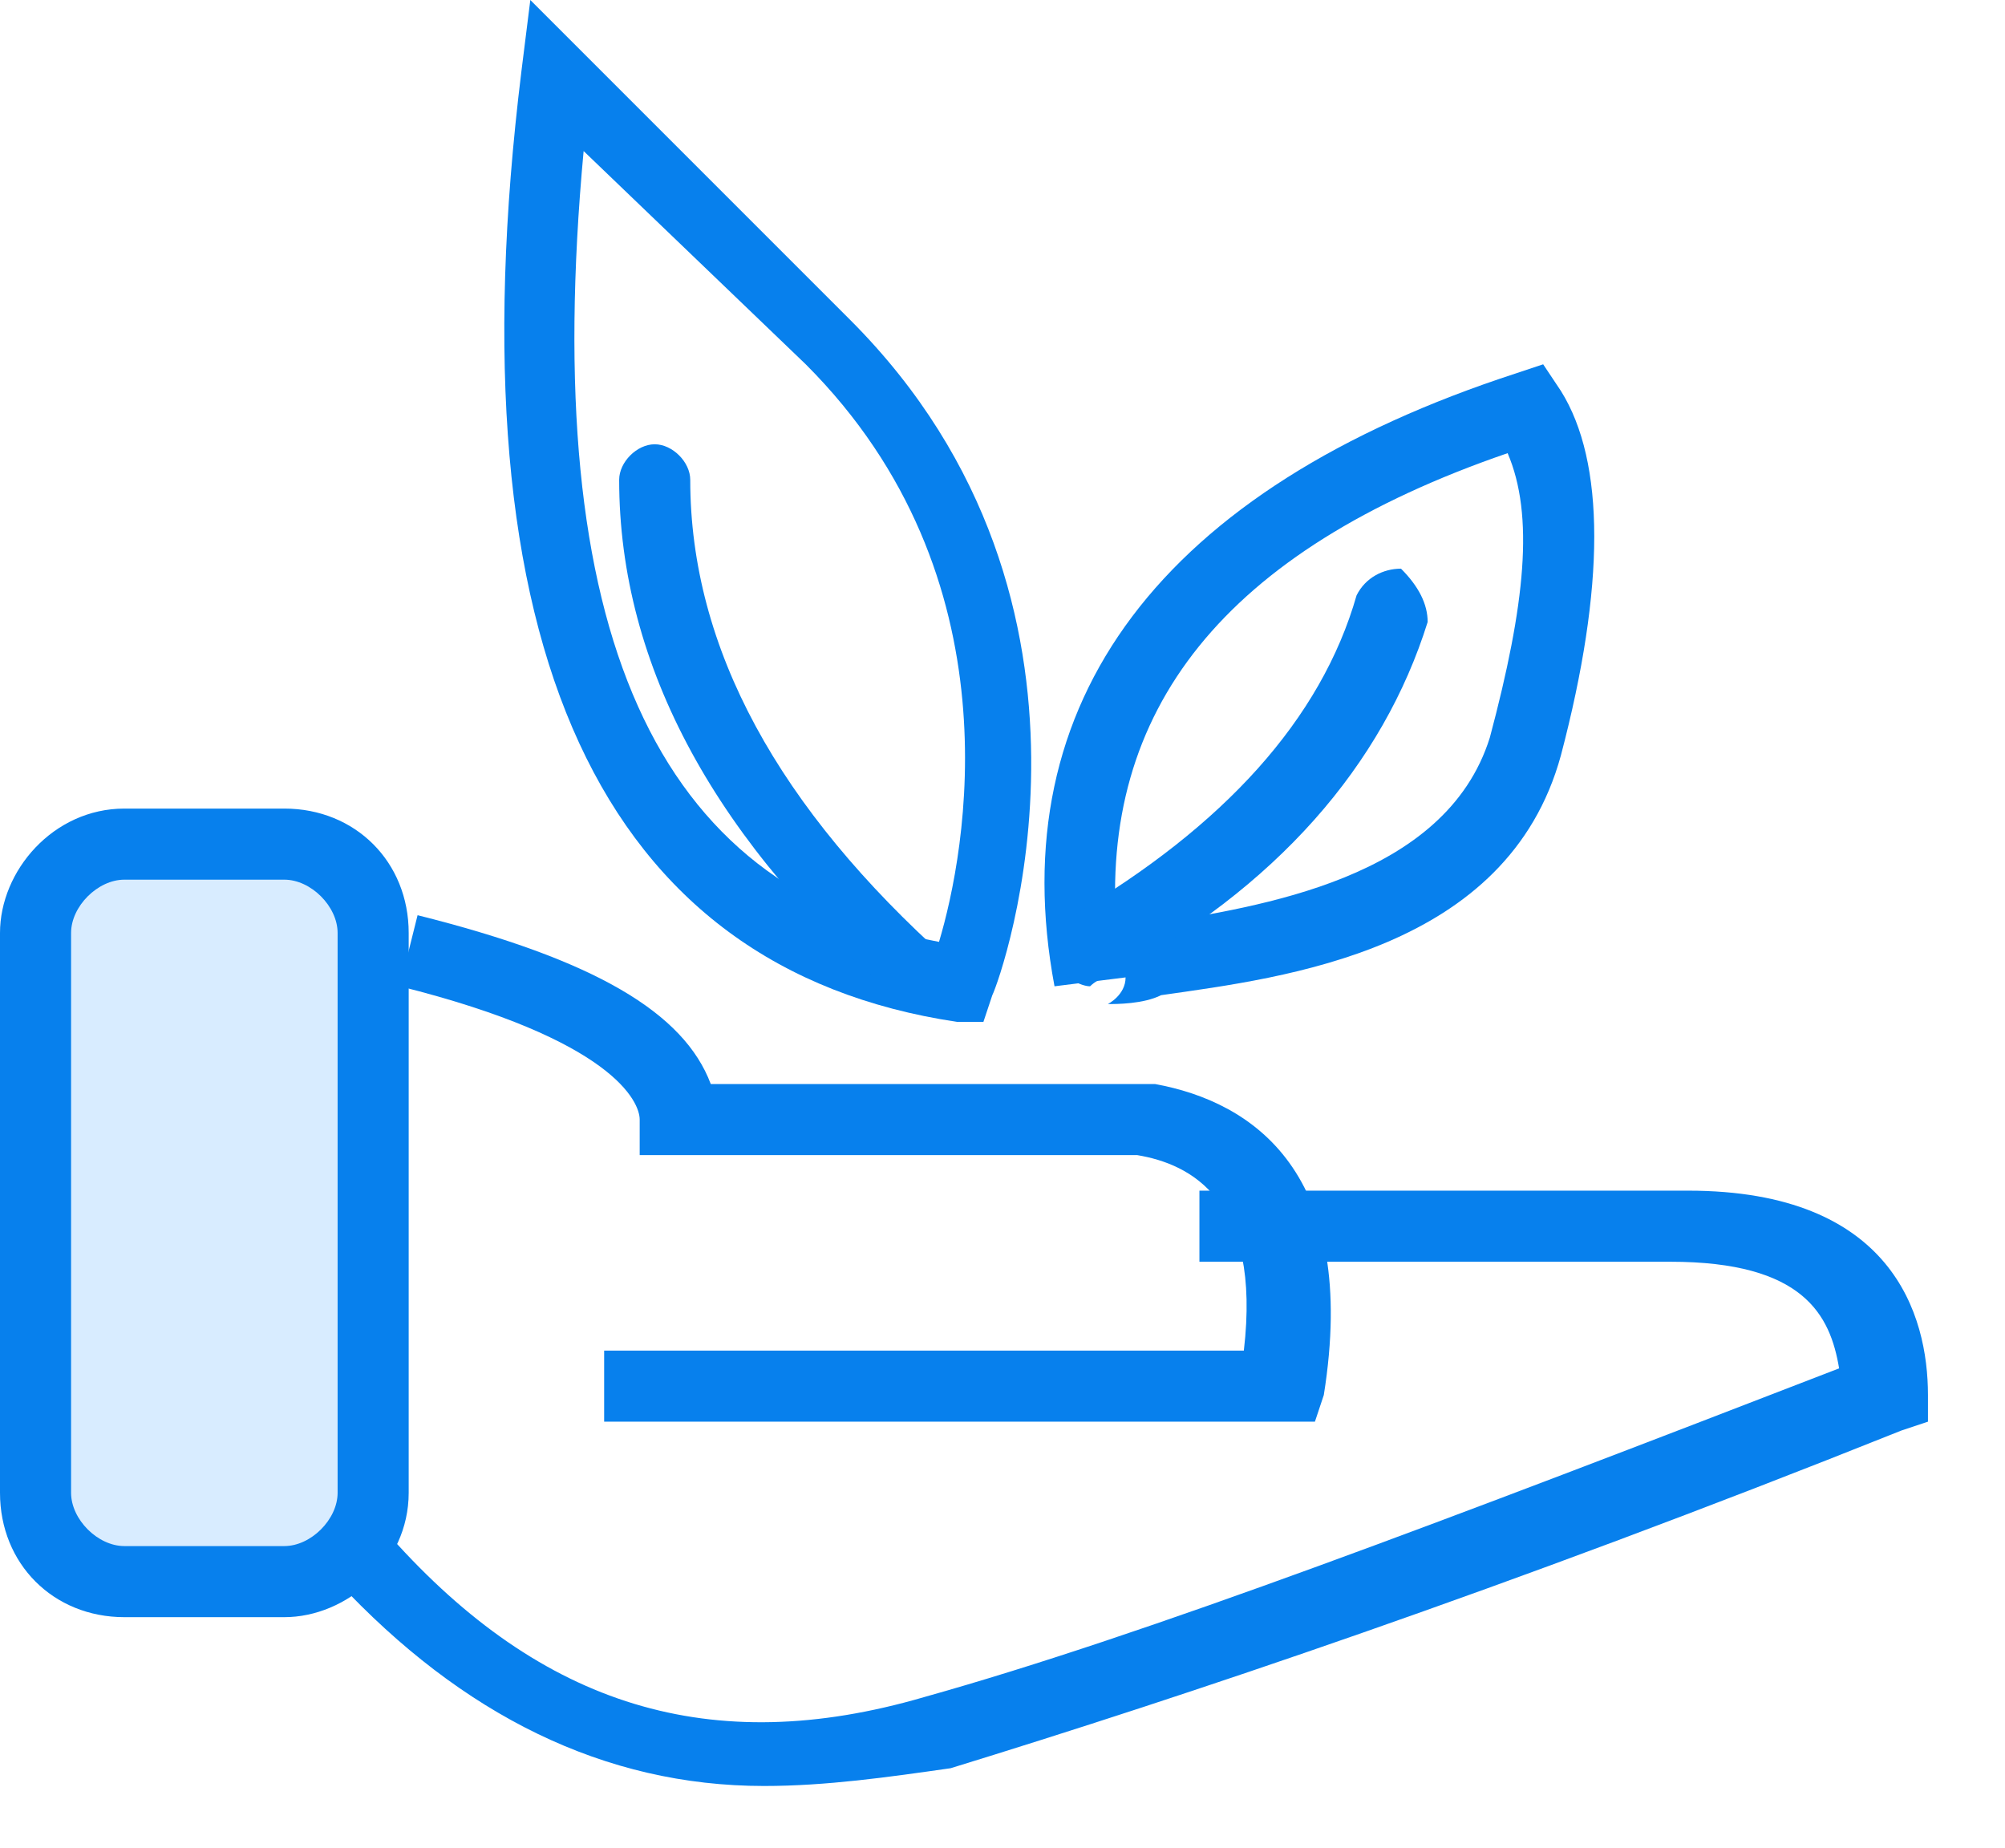
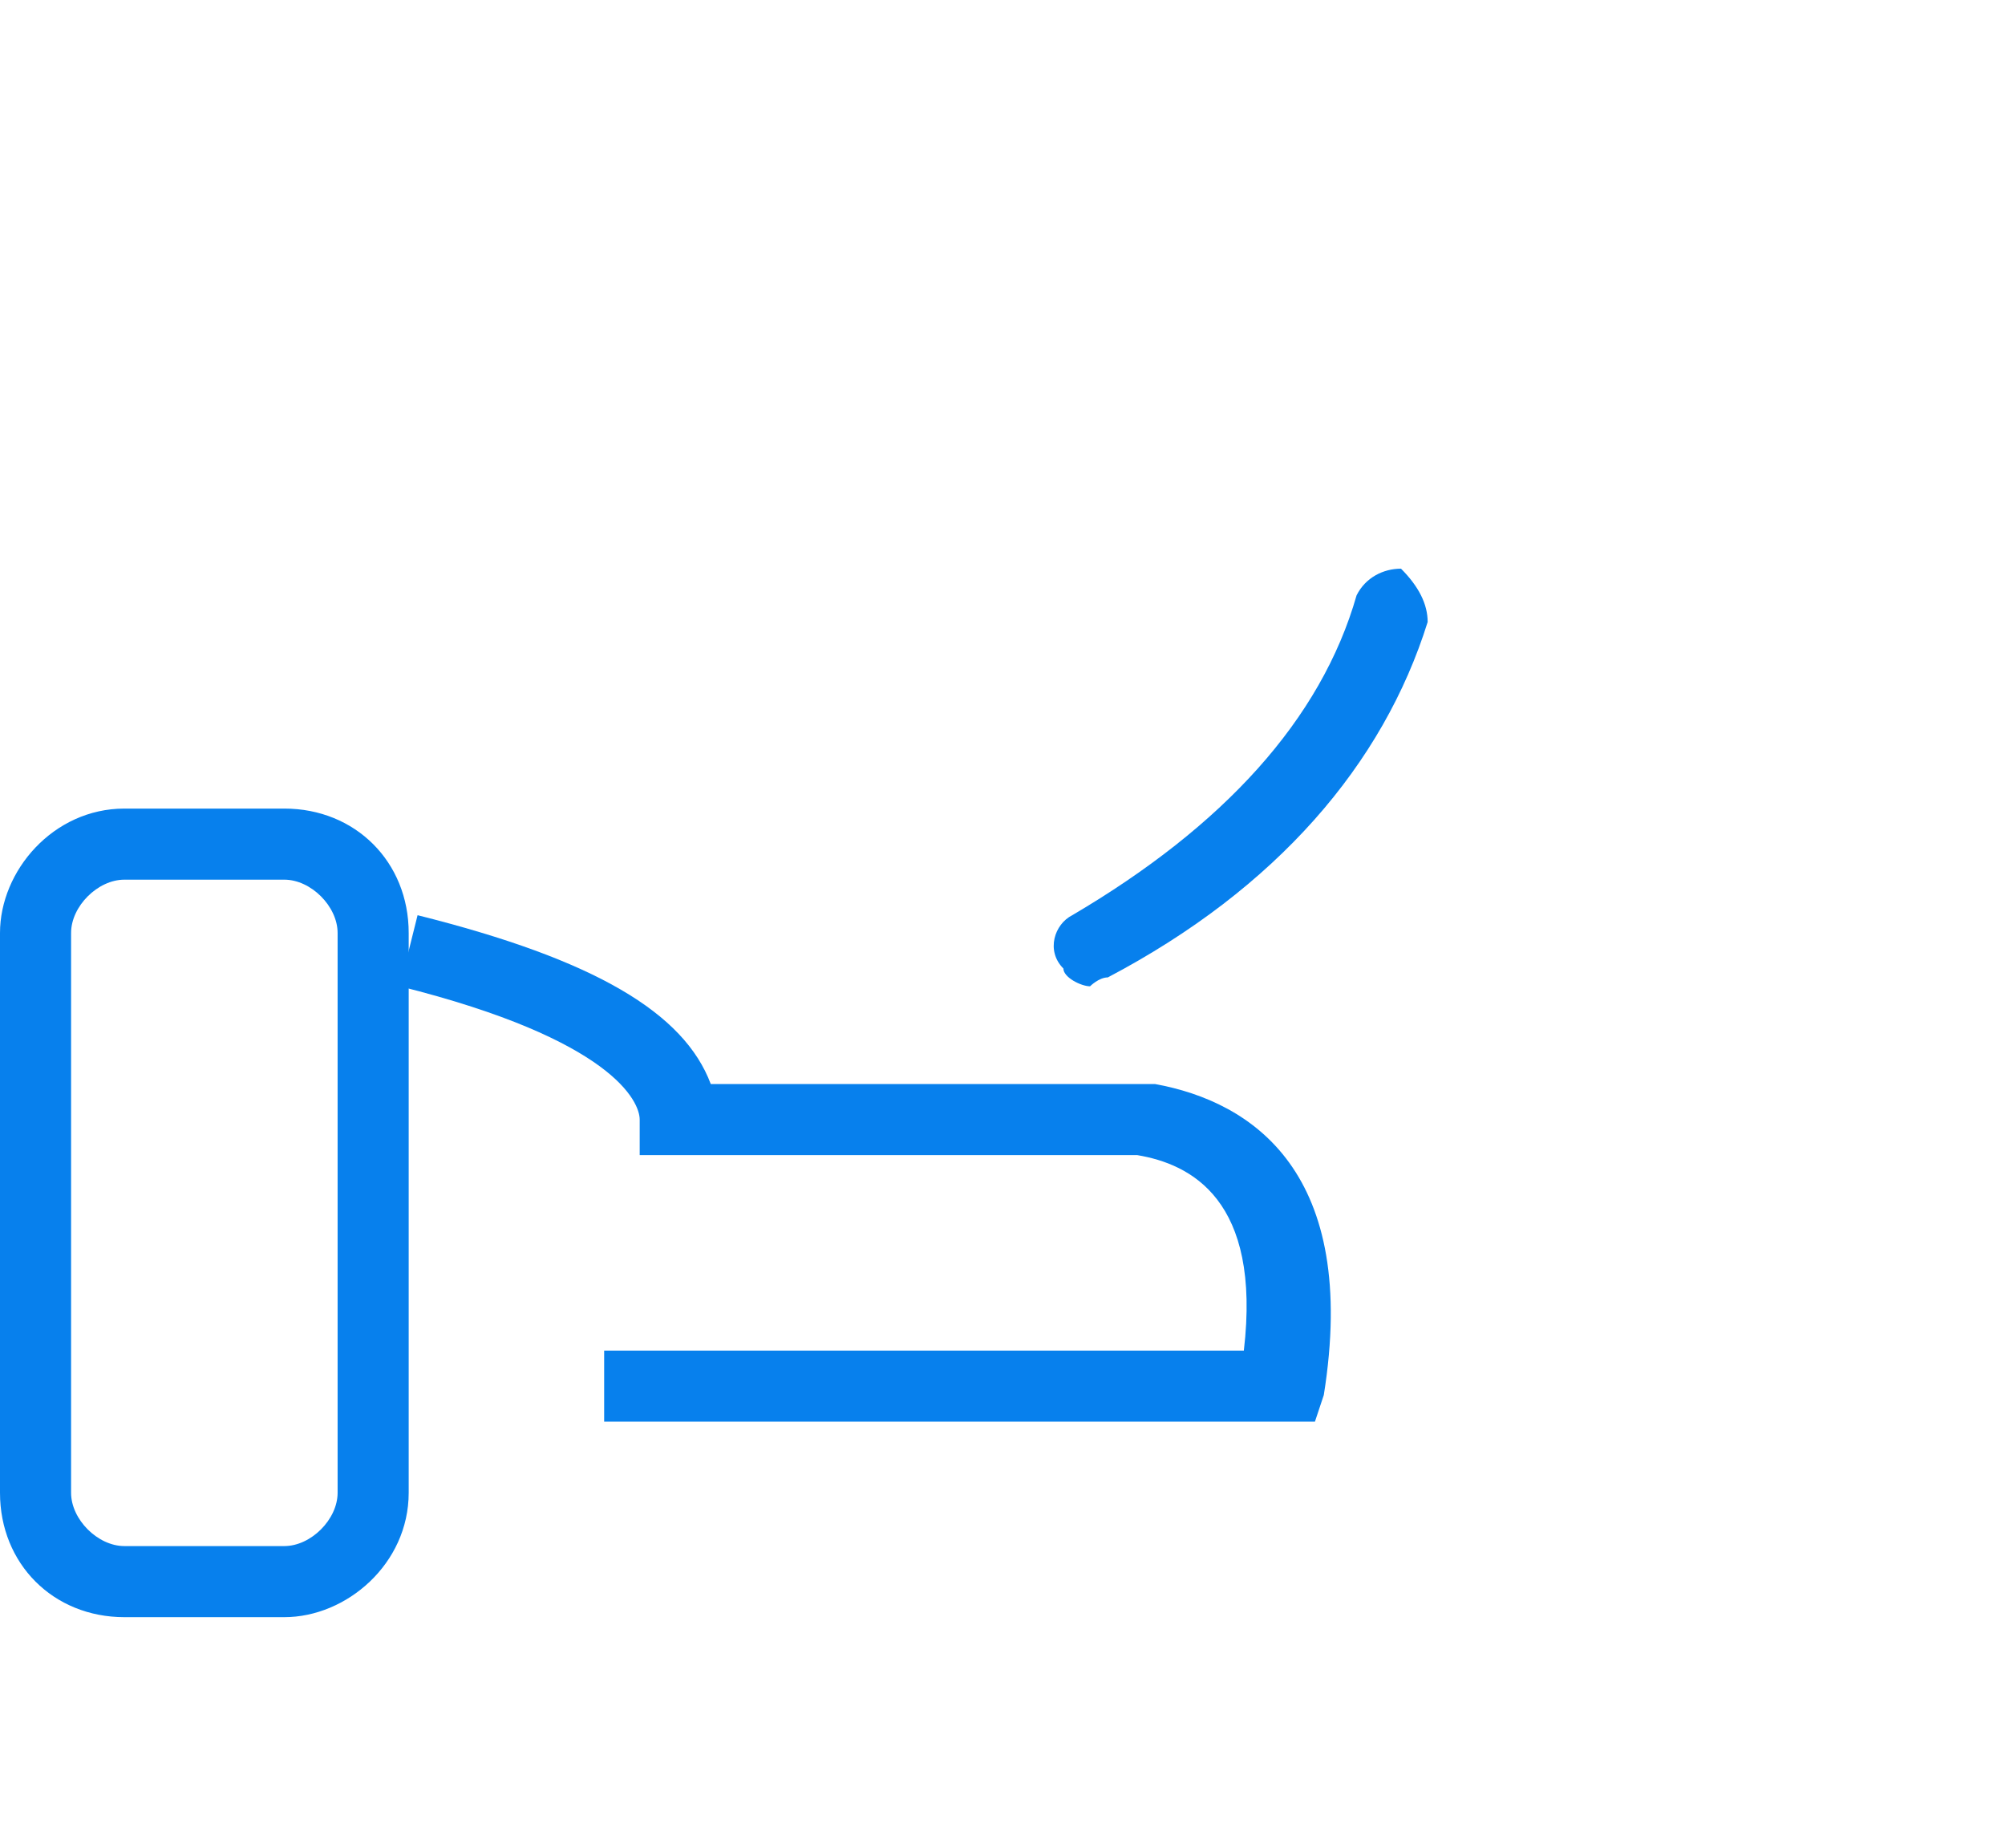
<svg xmlns="http://www.w3.org/2000/svg" t="1564477045892" class="icon" viewBox="0 0 1111 1024" version="1.1" p-id="1656" width="216.992" height="200">
  <defs>
    <style type="text/css" />
  </defs>
-   <path d="M544.935 566.154h-14.769c-196.923-29.538-280.615-206.769-241.231-526.769l4.923-39.385 177.231 177.231c157.538 157.538 83.692 364.308 78.769 374.154l-4.923 14.769zM323.397 83.692c-24.615 265.846 39.385 408.615 196.923 438.154 14.769-49.231 44.308-201.846-73.846-320L323.397 83.692z" fill="#0780ED" p-id="1657" />
-   <path d="M613.858 556.308s9.846-4.923 9.846-14.769l-39.385 4.923c-29.538-157.538 59.077-275.692 256-339.692l14.769-4.923 9.846 14.769c24.615 39.385 24.615 108.308 0 201.846-29.538 108.308-152.615 123.077-221.538 132.923-9.846 4.923-24.615 4.923-29.538 4.923z m221.538-305.231c-157.538 54.154-226.462 142.769-216.615 265.846 4.923 0 14.769 0 19.692-4.923 59.077-9.846 162.462-24.615 187.077-103.385 19.692-73.846 24.615-123.077 9.846-157.538zM515.397 561.231c-4.923 0-9.846 0-14.769-4.923-103.385-88.615-157.538-187.077-157.538-290.462 0-9.846 9.846-19.692 19.692-19.692s19.692 9.846 19.692 19.692c0 93.538 49.231 182.154 142.769 265.846 9.846 4.923 9.846 19.692 0 29.538h-9.846z" fill="#0780ED" p-id="1658" />
  <path d="M604.012 546.462c-4.923 0-14.769-4.923-14.769-9.846-9.846-9.846-4.923-24.615 4.923-29.538 83.692-49.231 137.846-108.308 157.538-177.231 4.923-9.846 14.769-14.769 24.615-14.769 9.846 9.846 14.769 19.692 14.769 29.538-24.615 78.769-83.692 147.692-177.231 196.923-4.923 0-9.846 4.923-9.846 4.923z" fill="#0780ED" p-id="1659" />
-   <path d="M68.923 467.692h88.615c29.538 0 49.231 19.692 49.231 49.231V827.077c0 29.538-19.692 49.231-49.231 49.231H68.923c-29.538 0-49.231-19.692-49.231-49.231V516.923c0-24.615 19.692-49.231 49.231-49.231z" fill="#D8ECFF" p-id="1660" />
  <path d="M157.538 896H68.923C29.538 896 0 866.462 0 827.077V516.923c0-34.462 29.538-68.923 68.923-68.923h88.615c39.385 0 68.923 29.538 68.923 68.923V827.077c0 39.385-34.462 68.923-68.923 68.923zM68.923 487.385c-14.769 0-29.538 14.769-29.538 29.538V827.077c0 14.769 14.769 29.538 29.538 29.538h88.615c14.769 0 29.538-14.769 29.538-29.538V516.923c0-14.769-14.769-29.538-29.538-29.538H68.923z" fill="#0780ED" p-id="1661" />
-   <path d="M423.385 989.538c-88.615 0-167.385-39.385-236.308-113.231l29.538-24.615c83.692 93.538 177.231 123.077 295.385 88.615 123.077-34.462 290.462-98.462 507.077-182.154-4.923-29.538-19.692-59.077-93.538-59.077h-260.923v-39.385H935.385c113.231 0 132.923 68.923 132.923 113.231v14.769l-14.769 4.923c-221.538 88.615-398.769 147.692-526.769 187.077-34.462 4.923-68.923 9.846-103.385 9.846z" fill="#0780ED" p-id="1662" />
  <path d="M728.615 787.692h-393.846v-39.385H689.231c9.846-83.692-29.538-103.385-59.077-108.308H354.462v-19.692c0-9.846-14.769-44.308-132.923-73.846l9.846-39.385c98.462 24.615 147.692 54.154 162.462 93.538h246.154c54.154 9.846 113.231 49.231 93.538 172.308l-4.923 14.769z" fill="#0780ED" p-id="1663" />
</svg>